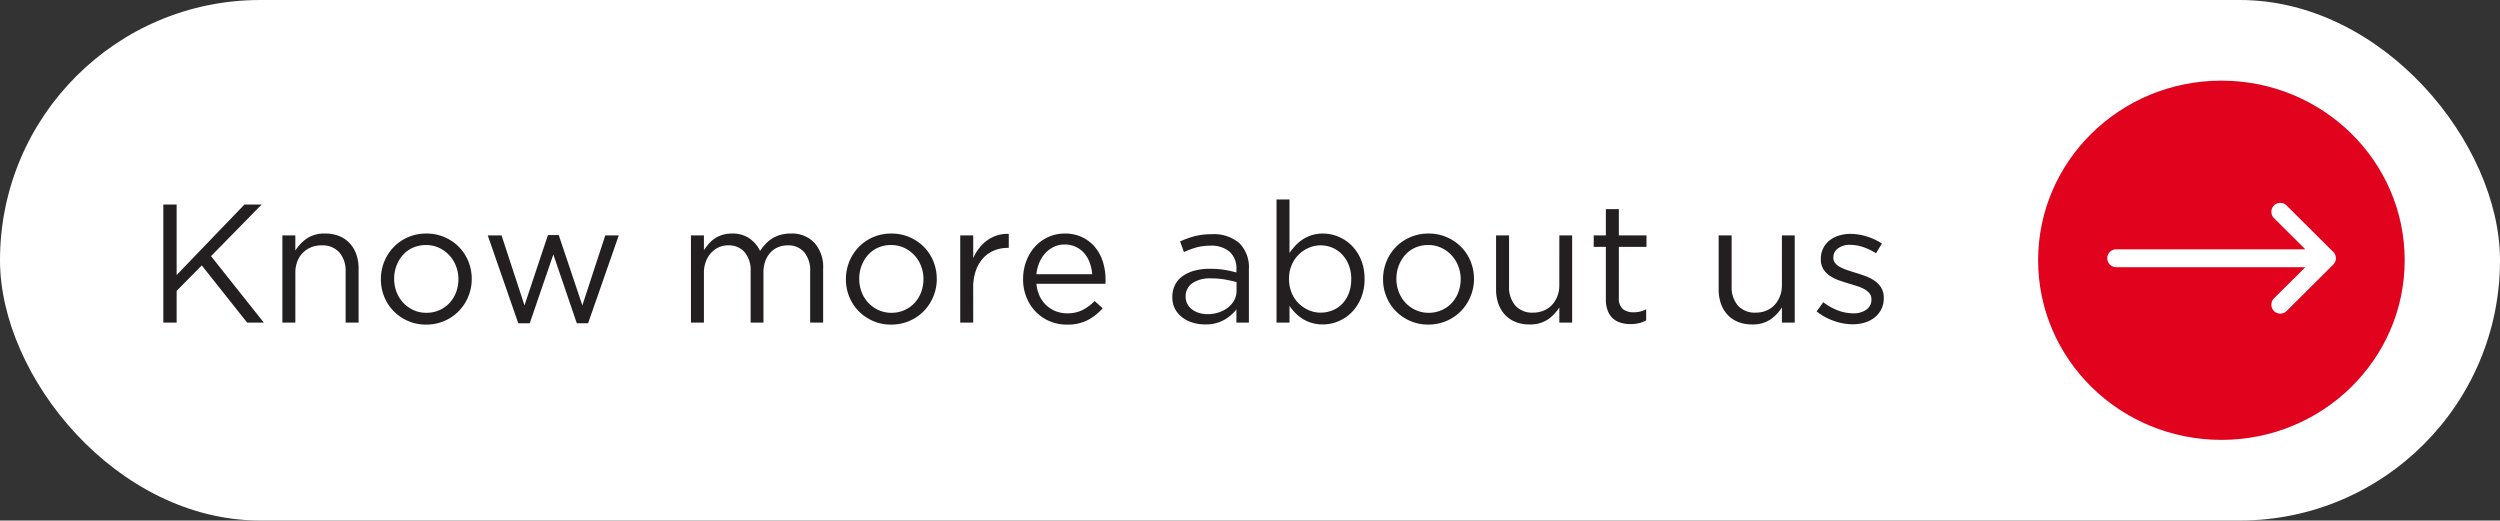
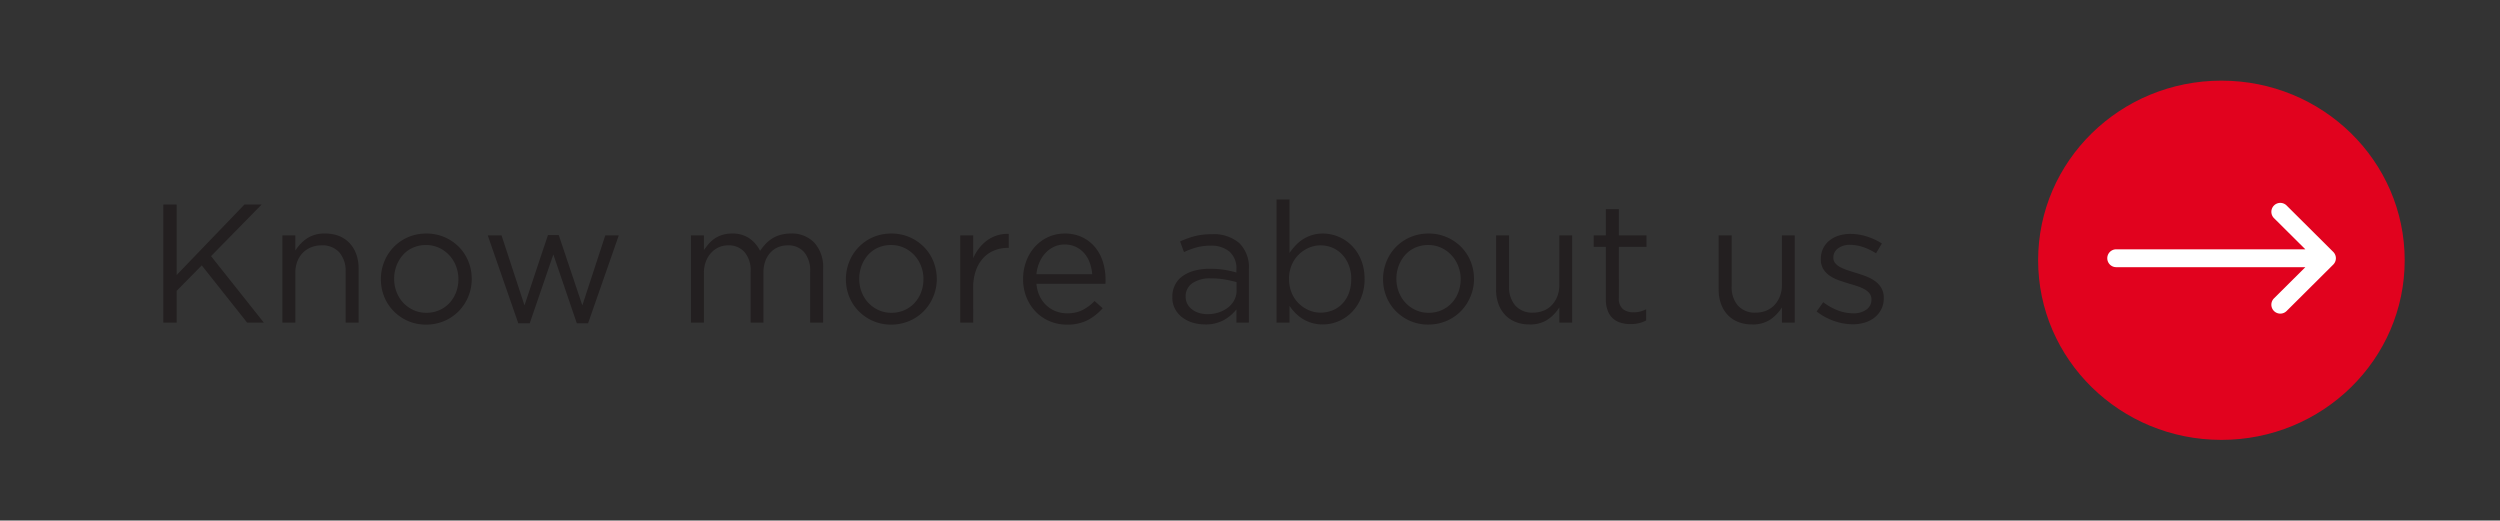
<svg xmlns="http://www.w3.org/2000/svg" width="341" height="71" viewBox="0 0 341 71">
  <rect x="0" y="0" width="341" height="71" fill="#333333" stroke="none" />
  <g id="Group_132721" data-name="Group 132721" transform="translate(-1009 -2023)">
-     <rect id="Rectangle_21" data-name="Rectangle 21" width="341" height="71" rx="35.5" transform="translate(1009 2023)" fill="#fff" />
    <g id="Group_3909" data-name="Group 3909" transform="translate(1287.42 2033.619)">
      <ellipse id="Ellipse_11" data-name="Ellipse 11" cx="25" cy="24.5" rx="25" ry="24.5" transform="translate(-0.42 0.381)" fill="#e1021e" />
      <g id="Group_3906" data-name="Group 3906" transform="translate(9.013 32.157) rotate(-90)">
        <g id="Group_3905" data-name="Group 3905">
          <path id="Path_5627" data-name="Path 5627" d="M6.334,1.218v25.8L2.082,22.742A1.218,1.218,0,1,0,.355,24.46l6.334,6.365h0a1.219,1.219,0,0,0,1.724,0h0l6.334-6.365a1.218,1.218,0,1,0-1.727-1.719L8.77,27.015V1.218a1.218,1.218,0,1,0-2.436,0Z" fill="#fff" />
        </g>
      </g>
    </g>
    <path id="Path_144168" data-name="Path 144168" d="M8.786-9.062l6.9-7.038H13.34L4.094-6.486V-16.1H2.277V0H4.094V-4.324L7.521-7.8,13.708,0h2.277Zm11.5,2.254a4.208,4.208,0,0,1,.264-1.518A3.428,3.428,0,0,1,21.3-9.51a3.3,3.3,0,0,1,1.139-.759,3.744,3.744,0,0,1,1.415-.264,3.077,3.077,0,0,1,2.438.966,3.826,3.826,0,0,1,.851,2.622V0h1.771V-7.383A5.738,5.738,0,0,0,28.6-9.315a4.305,4.305,0,0,0-.9-1.507,3.978,3.978,0,0,0-1.426-.977,5.018,5.018,0,0,0-1.92-.345,4.268,4.268,0,0,0-2.507.678,5.6,5.6,0,0,0-1.564,1.645v-2.07H18.515V0h1.771Zm24.058.851a6.268,6.268,0,0,0-.46-2.392A6,6,0,0,0,42.6-10.316a6.2,6.2,0,0,0-1.966-1.334,6.139,6.139,0,0,0-2.472-.495,6.2,6.2,0,0,0-2.5.495A6.1,6.1,0,0,0,33.7-10.3a6.1,6.1,0,0,0-1.288,1.989,6.355,6.355,0,0,0-.46,2.4,6.268,6.268,0,0,0,.46,2.392A6,6,0,0,0,33.7-1.553,6.232,6.232,0,0,0,35.65-.219a6.057,6.057,0,0,0,2.461.495A6.221,6.221,0,0,0,40.6-.219a6.071,6.071,0,0,0,1.978-1.346,6.252,6.252,0,0,0,1.3-1.99A6.219,6.219,0,0,0,44.344-5.957Zm-1.817.034a4.974,4.974,0,0,1-.322,1.8,4.48,4.48,0,0,1-.9,1.457,4.142,4.142,0,0,1-1.38.975,4.335,4.335,0,0,1-1.771.356A4.162,4.162,0,0,1,36.409-1.7a4.42,4.42,0,0,1-1.392-.986,4.5,4.5,0,0,1-.92-1.468,4.913,4.913,0,0,1-.334-1.813,4.976,4.976,0,0,1,.322-1.8,4.727,4.727,0,0,1,.886-1.468,3.949,3.949,0,0,1,1.368-.986,4.335,4.335,0,0,1,1.771-.356,4.162,4.162,0,0,1,1.748.367,4.467,4.467,0,0,1,1.4,1,4.538,4.538,0,0,1,.932,1.48A4.912,4.912,0,0,1,42.527-5.923Zm13.685-6.015H54.74l-3.2,9.591-3.128-9.545H46.529L50.692.092h1.564l3.22-9.384,3.2,9.384h1.541L64.4-11.891H62.56L59.432-2.346ZM83.674-9.775a4.386,4.386,0,0,0-1.426-1.691,3.994,3.994,0,0,0-2.392-.678,4.383,4.383,0,0,0-1.334.184,4.037,4.037,0,0,0-1.035.495,4.1,4.1,0,0,0-.816.725,9.69,9.69,0,0,0-.656.851v-2H74.244V0h1.771V-6.785a4.284,4.284,0,0,1,.253-1.506,3.731,3.731,0,0,1,.7-1.185,3.152,3.152,0,0,1,1.047-.782,3.09,3.09,0,0,1,1.311-.276A2.827,2.827,0,0,1,81.57-9.6a3.831,3.831,0,0,1,.817,2.611V0h1.748V-6.854A4.345,4.345,0,0,1,84.4-8.418a3.456,3.456,0,0,1,.713-1.162,2.958,2.958,0,0,1,1.046-.713,3.346,3.346,0,0,1,1.265-.241,2.855,2.855,0,0,1,2.266.931,3.906,3.906,0,0,1,.816,2.657V0h1.771V-7.36A4.986,4.986,0,0,0,91.1-10.868a4.185,4.185,0,0,0-3.243-1.276,5.058,5.058,0,0,0-1.414.184,4.393,4.393,0,0,0-1.139.506,4.551,4.551,0,0,0-.909.759A7.488,7.488,0,0,0,83.674-9.775Zm24.1,3.818a6.268,6.268,0,0,0-.46-2.392,6,6,0,0,0-1.288-1.967,6.2,6.2,0,0,0-1.966-1.334,6.139,6.139,0,0,0-2.472-.495,6.2,6.2,0,0,0-2.5.495A6.1,6.1,0,0,0,97.129-10.3a6.1,6.1,0,0,0-1.288,1.989,6.355,6.355,0,0,0-.46,2.4,6.268,6.268,0,0,0,.46,2.392,6,6,0,0,0,1.288,1.967A6.232,6.232,0,0,0,99.084-.219a6.057,6.057,0,0,0,2.461.495,6.221,6.221,0,0,0,2.484-.495,6.071,6.071,0,0,0,1.978-1.346,6.252,6.252,0,0,0,1.3-1.99A6.219,6.219,0,0,0,107.778-5.957Zm-1.817.034a4.974,4.974,0,0,1-.322,1.8,4.48,4.48,0,0,1-.9,1.457,4.142,4.142,0,0,1-1.38.975,4.335,4.335,0,0,1-1.771.356A4.162,4.162,0,0,1,99.843-1.7a4.42,4.42,0,0,1-1.392-.986,4.5,4.5,0,0,1-.92-1.468A4.913,4.913,0,0,1,97.2-5.969a4.976,4.976,0,0,1,.322-1.8,4.727,4.727,0,0,1,.886-1.468,3.949,3.949,0,0,1,1.368-.986,4.335,4.335,0,0,1,1.771-.356,4.162,4.162,0,0,1,1.748.367,4.467,4.467,0,0,1,1.4,1,4.538,4.538,0,0,1,.932,1.48A4.912,4.912,0,0,1,105.961-5.923Zm6.785,1.185a6.951,6.951,0,0,1,.368-2.358,4.907,4.907,0,0,1,1.012-1.713,4.144,4.144,0,0,1,1.507-1.035,4.877,4.877,0,0,1,1.829-.345h.138V-12.1a4.849,4.849,0,0,0-1.587.207,4.693,4.693,0,0,0-1.357.679,5.4,5.4,0,0,0-1.1,1.069,6.339,6.339,0,0,0-.805,1.357v-3.105h-1.771V0h1.771Zm8.625-.552h9.407a2.123,2.123,0,0,0,.023-.3v-.253a8.029,8.029,0,0,0-.368-2.461,5.856,5.856,0,0,0-1.081-2,5.14,5.14,0,0,0-1.748-1.345,5.376,5.376,0,0,0-2.346-.495,5.394,5.394,0,0,0-2.288.483,5.531,5.531,0,0,0-1.806,1.322,6.1,6.1,0,0,0-1.184,1.978,6.874,6.874,0,0,0-.426,2.426,6.533,6.533,0,0,0,.478,2.53,6.047,6.047,0,0,0,1.288,1.967,5.73,5.73,0,0,0,1.891,1.265,5.942,5.942,0,0,0,2.3.449,6.038,6.038,0,0,0,2.852-.609,7.273,7.273,0,0,0,2.047-1.622l-1.1-.989a6.3,6.3,0,0,1-1.622,1.219,4.564,4.564,0,0,1-2.127.46,4.264,4.264,0,0,1-1.5-.264,3.979,3.979,0,0,1-1.288-.782,4.139,4.139,0,0,1-.943-1.265A4.9,4.9,0,0,1,121.371-5.29Zm0-1.311a5.424,5.424,0,0,1,.411-1.61,4.475,4.475,0,0,1,.823-1.276,3.754,3.754,0,0,1,1.166-.851,3.353,3.353,0,0,1,1.44-.311,3.492,3.492,0,0,1,1.566.334,3.535,3.535,0,0,1,1.143.885,4.1,4.1,0,0,1,.732,1.288,6.1,6.1,0,0,1,.332,1.541Zm23.736-3.887a3.831,3.831,0,0,1,2.61.817,3.055,3.055,0,0,1,.932,2.426v.414a14.431,14.431,0,0,0-1.656-.368,12.666,12.666,0,0,0-2-.138,7.844,7.844,0,0,0-2.059.253,5.016,5.016,0,0,0-1.61.736,3.3,3.3,0,0,0-1.046,1.208,3.632,3.632,0,0,0-.368,1.667,3.338,3.338,0,0,0,.38,1.633A3.591,3.591,0,0,0,141.3-.679a4.423,4.423,0,0,0,1.426.7,5.8,5.8,0,0,0,1.622.23,5.092,5.092,0,0,0,2.633-.621,5.821,5.821,0,0,0,1.667-1.426V0h1.7V-7.268a4.624,4.624,0,0,0-1.311-3.577,5.337,5.337,0,0,0-3.749-1.208,9.221,9.221,0,0,0-2.323.264,11.838,11.838,0,0,0-2,.725l.529,1.449a10.728,10.728,0,0,1,1.691-.632A7.116,7.116,0,0,1,145.107-10.488Zm.08,4.462a10.72,10.72,0,0,1,1.96.161q.86.161,1.524.345v1.15a2.741,2.741,0,0,1-.309,1.3,3.157,3.157,0,0,1-.848,1.012,4.123,4.123,0,0,1-1.261.667,4.848,4.848,0,0,1-1.547.242,3.943,3.943,0,0,1-1.135-.161,2.989,2.989,0,0,1-.951-.471,2.345,2.345,0,0,1-.653-.748,2.063,2.063,0,0,1-.241-1.012,2.146,2.146,0,0,1,.894-1.817A4.238,4.238,0,0,1,145.188-6.026Zm20.941.069a6.719,6.719,0,0,0-.483-2.622,5.9,5.9,0,0,0-1.288-1.943,5.547,5.547,0,0,0-1.828-1.208,5.507,5.507,0,0,0-2.082-.414,4.9,4.9,0,0,0-1.507.218,5.185,5.185,0,0,0-1.23.575,5.239,5.239,0,0,0-1,.839,9.249,9.249,0,0,0-.817,1.012V-16.79h-1.771V0h1.771V-2.277a7.17,7.17,0,0,0,.794.966,5.357,5.357,0,0,0,1,.805,5.09,5.09,0,0,0,1.242.552,5.267,5.267,0,0,0,1.518.207,5.433,5.433,0,0,0,2.1-.426,5.573,5.573,0,0,0,1.817-1.219,5.991,5.991,0,0,0,1.277-1.944A6.719,6.719,0,0,0,166.129-5.957Zm-1.817.023A5.3,5.3,0,0,1,163.979-4a4.274,4.274,0,0,1-.9,1.442,3.793,3.793,0,0,1-1.334.893,4.317,4.317,0,0,1-1.621.309,4,4,0,0,1-1.6-.332,4.522,4.522,0,0,1-1.38-.927,4.314,4.314,0,0,1-.966-1.453,4.875,4.875,0,0,1-.356-1.888,4.79,4.79,0,0,1,.356-1.876,4.34,4.34,0,0,1,.966-1.442,4.522,4.522,0,0,1,1.38-.927,4,4,0,0,1,1.6-.332,4.1,4.1,0,0,1,1.61.32,3.924,3.924,0,0,1,1.334.927,4.46,4.46,0,0,1,.908,1.453A5.146,5.146,0,0,1,164.312-5.934Zm16.744-.023a6.268,6.268,0,0,0-.46-2.392,6,6,0,0,0-1.288-1.967,6.2,6.2,0,0,0-1.967-1.334,6.139,6.139,0,0,0-2.473-.495,6.2,6.2,0,0,0-2.5.495,6.1,6.1,0,0,0-1.966,1.345,6.1,6.1,0,0,0-1.288,1.989,6.355,6.355,0,0,0-.46,2.4,6.268,6.268,0,0,0,.46,2.392,6,6,0,0,0,1.288,1.967,6.232,6.232,0,0,0,1.955,1.334,6.057,6.057,0,0,0,2.461.495,6.221,6.221,0,0,0,2.484-.495,6.071,6.071,0,0,0,1.978-1.346,6.252,6.252,0,0,0,1.3-1.99A6.219,6.219,0,0,0,181.056-5.957Zm-1.817.034a4.974,4.974,0,0,1-.322,1.8,4.481,4.481,0,0,1-.9,1.457,4.142,4.142,0,0,1-1.38.975,4.335,4.335,0,0,1-1.771.356,4.162,4.162,0,0,1-1.748-.367,4.421,4.421,0,0,1-1.391-.986,4.5,4.5,0,0,1-.92-1.468,4.913,4.913,0,0,1-.333-1.813,4.976,4.976,0,0,1,.322-1.8,4.728,4.728,0,0,1,.885-1.468,3.949,3.949,0,0,1,1.368-.986,4.335,4.335,0,0,1,1.771-.356,4.162,4.162,0,0,1,1.748.367,4.467,4.467,0,0,1,1.4,1,4.538,4.538,0,0,1,.931,1.48A4.912,4.912,0,0,1,179.239-5.923Zm13.455.84a4.052,4.052,0,0,1-.276,1.518,3.669,3.669,0,0,1-.748,1.184,3.181,3.181,0,0,1-1.127.759,3.744,3.744,0,0,1-1.414.264,3.077,3.077,0,0,1-2.438-.966,3.826,3.826,0,0,1-.851-2.622v-6.946h-1.771v7.383a5.738,5.738,0,0,0,.311,1.932,4.3,4.3,0,0,0,.9,1.507,3.978,3.978,0,0,0,1.426.977,5.018,5.018,0,0,0,1.921.345,4.268,4.268,0,0,0,2.507-.679,5.6,5.6,0,0,0,1.564-1.645V0h1.748V-11.891h-1.748Zm8.119-5.244h3.772v-1.564h-3.772v-3.588h-1.771v3.588h-1.656v1.564h1.656v7.176A4.213,4.213,0,0,0,199.3-1.61,2.707,2.707,0,0,0,200-.564a2.743,2.743,0,0,0,1.07.587A4.675,4.675,0,0,0,202.4.207,4.9,4.9,0,0,0,203.562.08a3.98,3.98,0,0,0,.977-.379V-1.817a3.884,3.884,0,0,1-.862.322,3.865,3.865,0,0,1-.863.092,2.266,2.266,0,0,1-1.449-.437,1.863,1.863,0,0,1-.552-1.541Zm22.241,5.244a4.052,4.052,0,0,1-.276,1.518,3.67,3.67,0,0,1-.747,1.184,3.181,3.181,0,0,1-1.127.759,3.744,3.744,0,0,1-1.414.264,3.077,3.077,0,0,1-2.438-.966,3.826,3.826,0,0,1-.851-2.622v-6.946h-1.771v7.383a5.738,5.738,0,0,0,.311,1.932,4.3,4.3,0,0,0,.9,1.507,3.978,3.978,0,0,0,1.426.977,5.018,5.018,0,0,0,1.921.345,4.268,4.268,0,0,0,2.507-.679,5.6,5.6,0,0,0,1.564-1.645V0H224.8V-11.891h-1.748Zm13.892,1.748v-.046a2.58,2.58,0,0,0-.334-1.357,3.138,3.138,0,0,0-.885-.943,5.352,5.352,0,0,0-1.23-.644q-.678-.253-1.368-.46-.6-.184-1.15-.368A6.144,6.144,0,0,1,231-7.567a2.224,2.224,0,0,1-.678-.54,1.113,1.113,0,0,1-.253-.724v-.046a1.514,1.514,0,0,1,.621-1.231,2.622,2.622,0,0,1,1.679-.495,5.491,5.491,0,0,1,1.783.311,8.055,8.055,0,0,1,1.737.84l.8-1.334a8.361,8.361,0,0,0-2.047-.954,7.367,7.367,0,0,0-2.231-.357,5.247,5.247,0,0,0-1.622.241,3.842,3.842,0,0,0-1.288.69,3.123,3.123,0,0,0-.839,1.081,3.214,3.214,0,0,0-.3,1.392v.046a2.5,2.5,0,0,0,.357,1.38,3.1,3.1,0,0,0,.92.92,5.689,5.689,0,0,0,1.265.61q.7.241,1.391.449.575.161,1.116.345a5.252,5.252,0,0,1,.954.425,2.171,2.171,0,0,1,.656.564,1.23,1.23,0,0,1,.242.759v.046a1.62,1.62,0,0,1-.69,1.38,2.919,2.919,0,0,1-1.771.506,5.974,5.974,0,0,1-2.1-.391,7.855,7.855,0,0,1-2.012-1.127l-.9,1.265a8.1,8.1,0,0,0,2.323,1.276,7.641,7.641,0,0,0,2.6.472,5.548,5.548,0,0,0,1.668-.242,3.954,3.954,0,0,0,1.334-.7,3.433,3.433,0,0,0,.9-1.116A3.277,3.277,0,0,0,236.946-3.335Z" transform="translate(1029 2067)" fill="#231f20" />
  </g>
</svg>